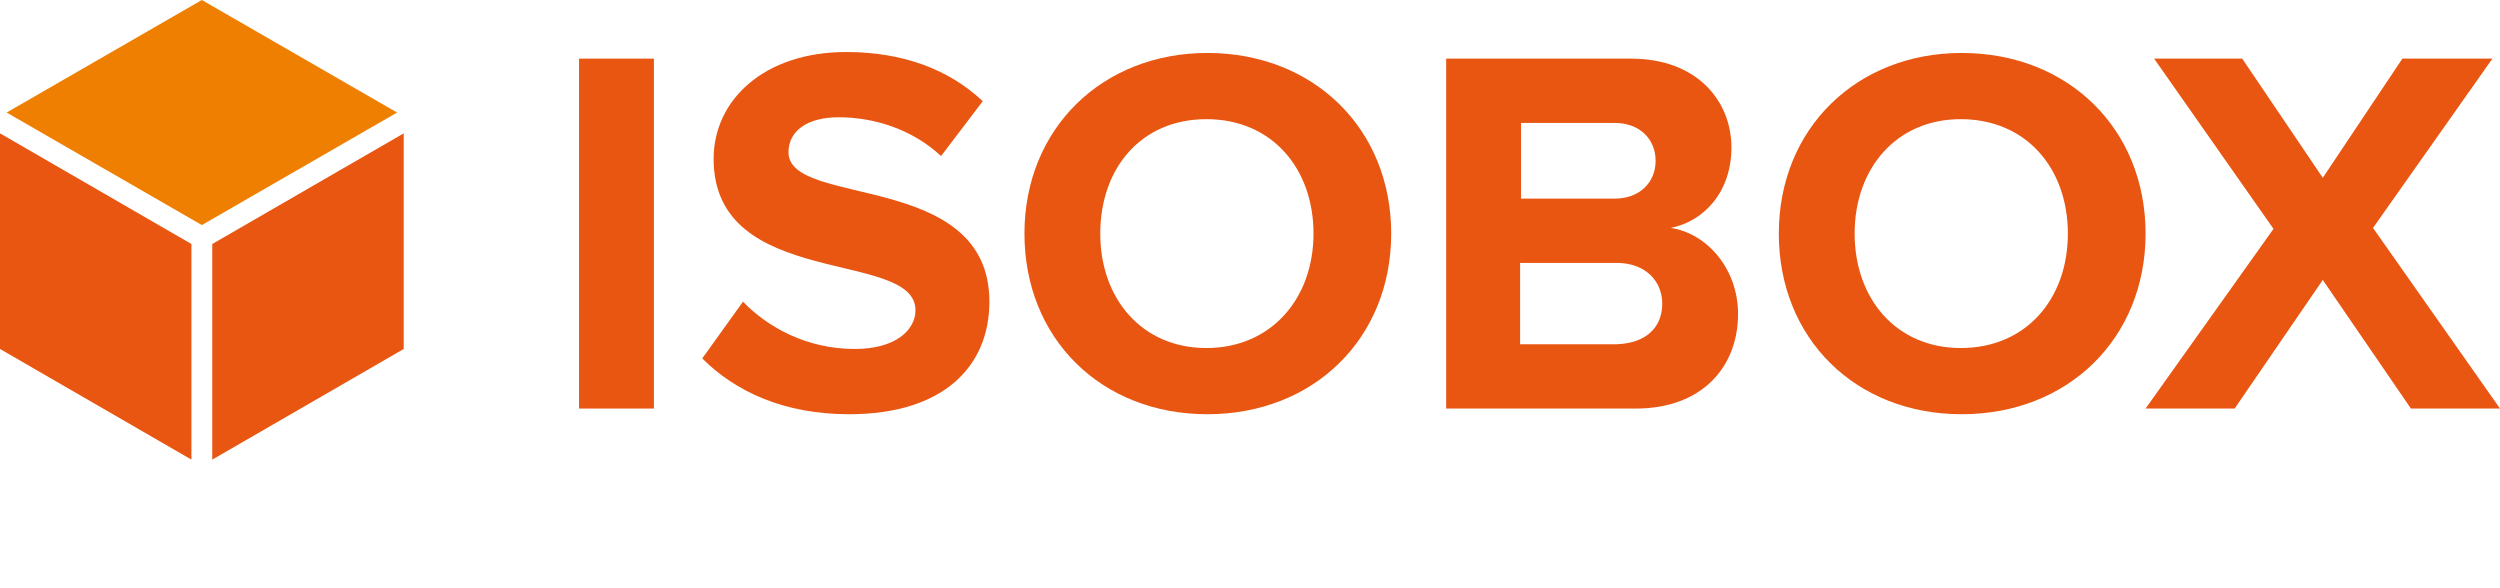
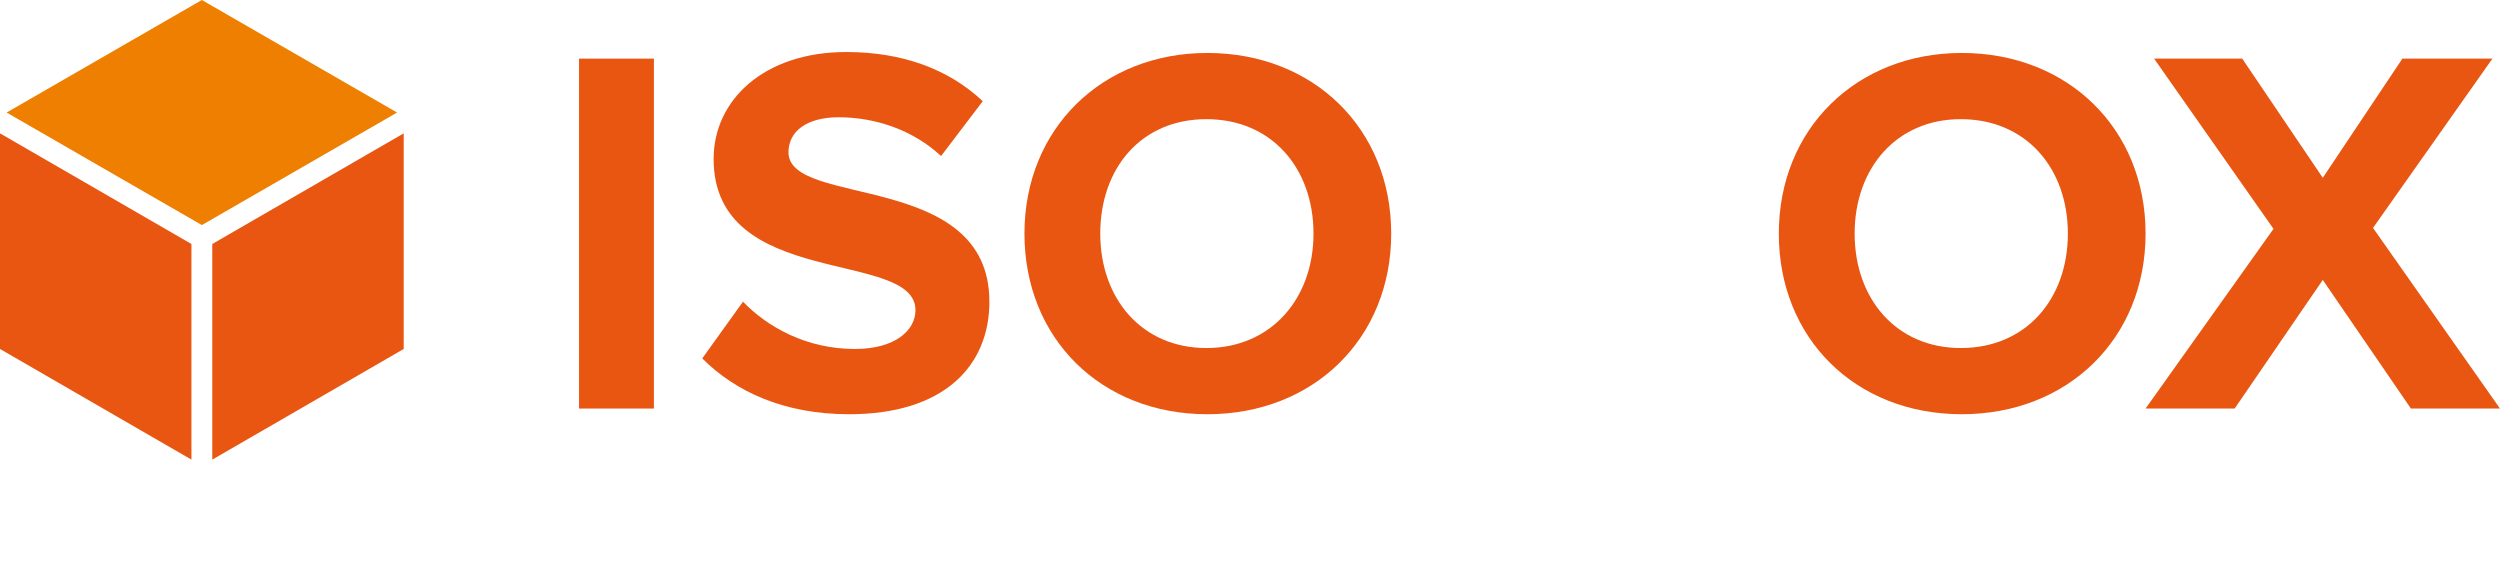
<svg xmlns="http://www.w3.org/2000/svg" width="255" height="60" viewBox="0 0 255 60" fill="none">
  <g clip-path="url(#clip0_232_3078)">
    <path fill-rule="evenodd" clip-rule="evenodd" d="M41.178 13.602L21.652 24.888V46.881L41.178 35.595V13.602Z" fill="#E85612" />
    <path fill-rule="evenodd" clip-rule="evenodd" d="M0 13.602L19.526 24.888V46.881L0 35.595V13.602Z" fill="#E85612" />
    <path fill-rule="evenodd" clip-rule="evenodd" d="M40.501 11.479L20.589 0L0.676 11.479L20.589 22.958L40.501 11.479Z" fill="#EE7F00" />
    <path d="M66.699 5.98H59.062V41.672H66.699V5.98Z" fill="#E85612" />
    <path d="M71.629 36.56L75.785 30.772C78.299 33.376 82.262 35.595 87.192 35.595C91.348 35.595 93.378 33.666 93.378 31.64C93.378 25.37 72.789 29.614 72.789 16.206C72.789 10.225 77.912 5.306 86.322 5.306C92.025 5.306 96.762 7.042 100.241 10.322L95.988 15.917C93.088 13.216 89.222 11.962 85.549 11.962C82.262 11.962 80.425 13.409 80.425 15.531C80.425 21.222 100.918 17.363 100.918 30.772C100.918 37.331 96.278 42.251 86.612 42.251C79.942 42.251 75.012 39.936 71.629 36.56Z" fill="#E85612" />
    <path d="M104.494 23.827C104.494 13.119 112.421 5.402 123.15 5.402C133.977 5.402 141.903 13.119 141.903 23.827C141.903 34.534 133.977 42.251 123.15 42.251C112.324 42.251 104.494 34.534 104.494 23.827ZM133.977 23.827C133.977 17.171 129.723 12.155 123.054 12.155C116.384 12.155 112.227 17.171 112.227 23.827C112.227 30.483 116.48 35.499 123.054 35.499C129.627 35.499 133.977 30.483 133.977 23.827Z" fill="#E85612" />
-     <path d="M147.51 41.672V5.98H166.359C173.126 5.98 176.606 10.321 176.606 15.048C176.606 19.582 173.802 22.572 170.419 23.247C174.189 23.826 177.282 27.492 177.282 32.026C177.282 37.331 173.706 41.672 166.843 41.672H147.51ZM168.873 16.398C168.873 14.18 167.229 12.54 164.716 12.54H155.146V20.257H164.716C167.229 20.257 168.873 18.617 168.873 16.398ZM169.549 30.964C169.549 28.746 167.906 26.817 164.909 26.817H155.05V35.112H164.909C167.809 35.016 169.549 33.472 169.549 30.964Z" fill="#E85612" />
    <path d="M181.439 23.827C181.439 13.119 189.366 5.402 200.096 5.402C210.922 5.402 218.848 13.119 218.848 23.827C218.848 34.534 210.922 42.251 200.096 42.251C189.269 42.251 181.439 34.534 181.439 23.827ZM210.922 23.827C210.922 17.171 206.669 12.155 199.999 12.155C193.426 12.155 189.173 17.171 189.173 23.827C189.173 30.483 193.426 35.499 199.999 35.499C206.669 35.499 210.922 30.483 210.922 23.827Z" fill="#E85612" />
    <path d="M245.914 41.672L236.924 28.553L227.934 41.672H218.848L231.897 23.344L219.718 5.98H228.707L236.924 18.135L245.044 5.98H254.227L242.047 23.247L255 41.672H245.914Z" fill="#E85612" />
  </g>
  <defs>
    <clipPath id="clip0_232_3078">
      <rect width="255" height="50" fill="white" />
    </clipPath>
  </defs>
</svg>